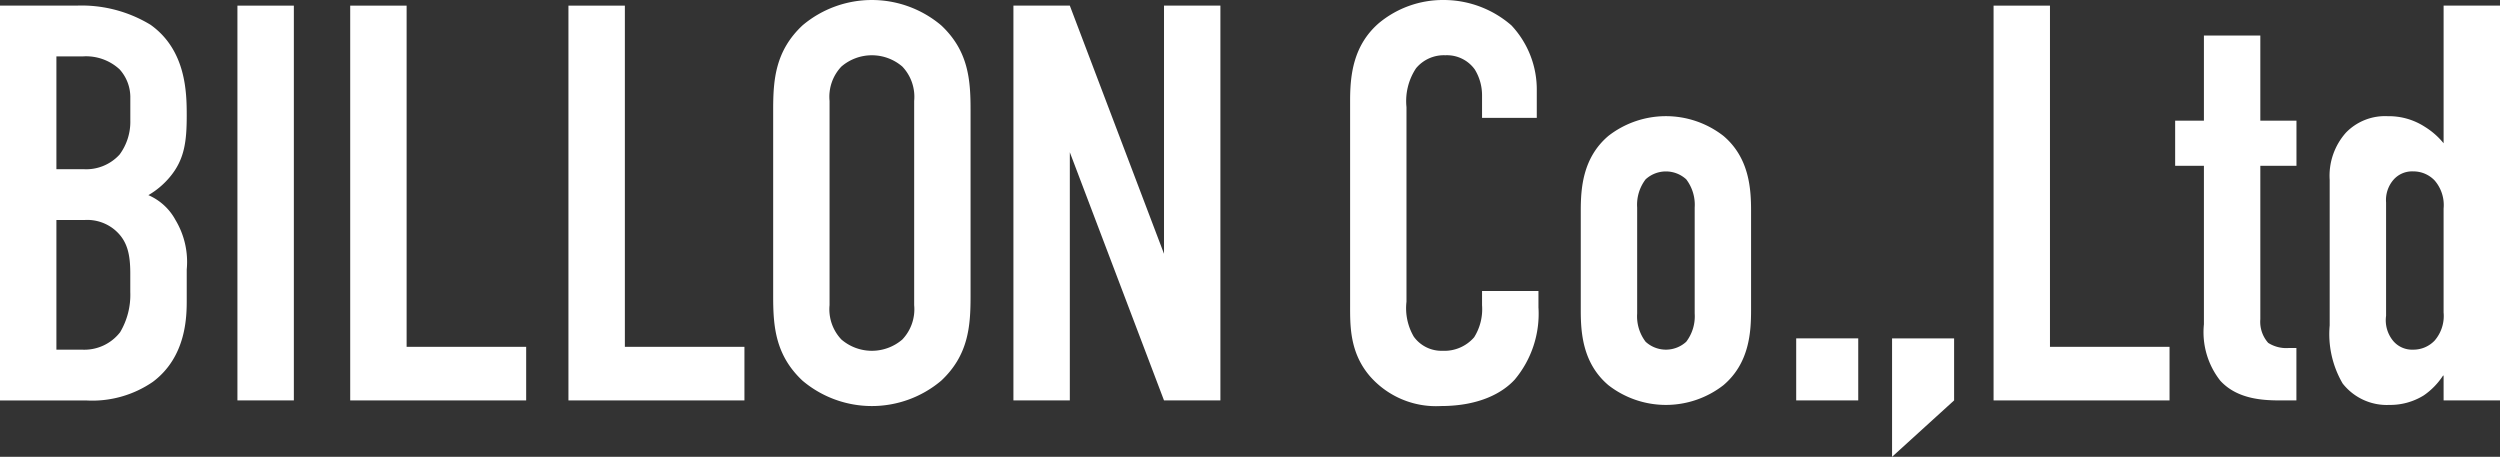
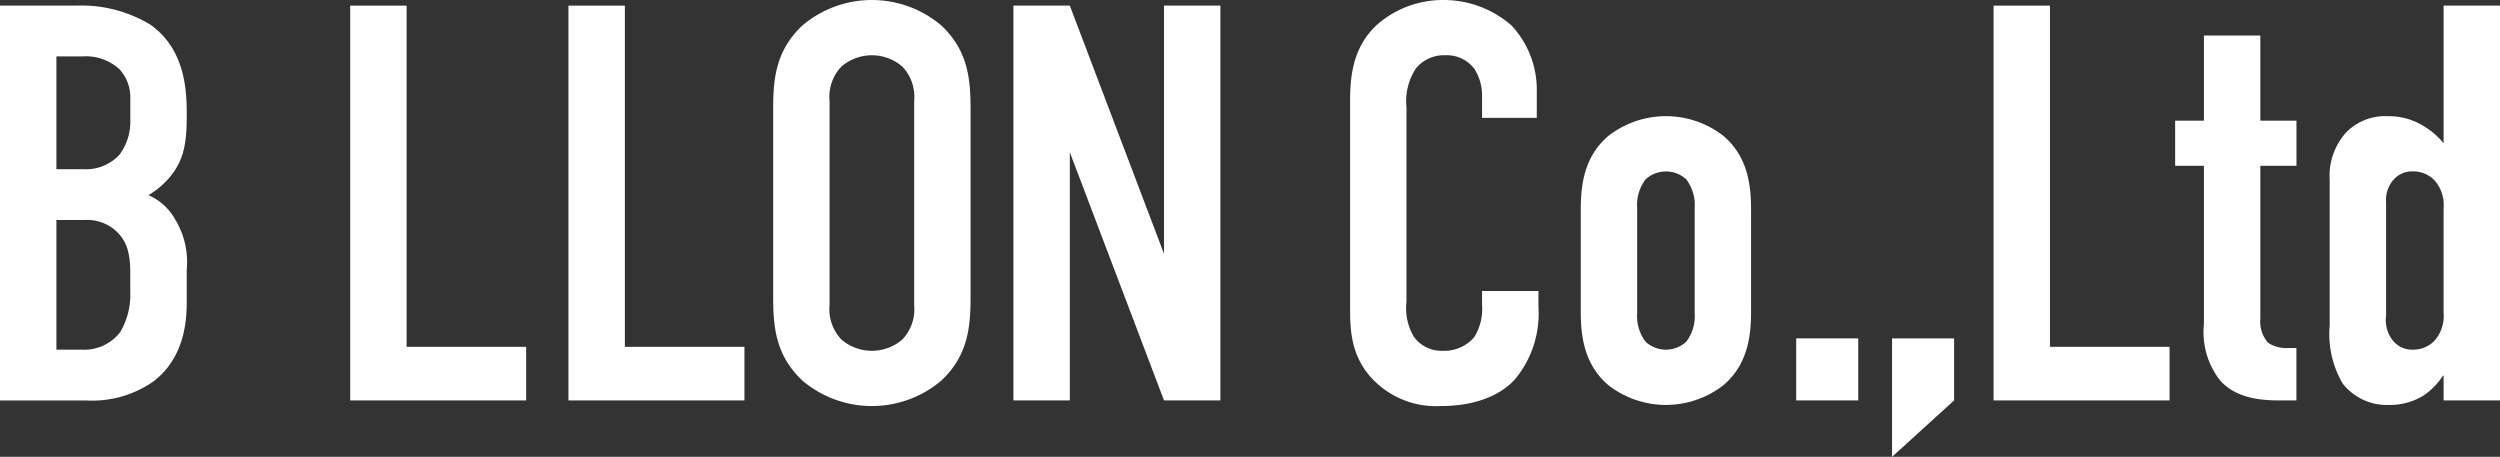
<svg xmlns="http://www.w3.org/2000/svg" width="200.596" height="36.654" viewBox="0 0 200.596 36.654">
  <rect x="0" y="0" width="200.596" height="36.654" fill="#333333" stroke="none" />
  <g id="header-logo" transform="translate(-68.457 -367.31)">
    <path id="パス_1" data-name="パス 1" d="M74.566,367.949a10.653,10.653,0,0,1,5.974,1.539c2.851,2.036,2.9,5.43,2.9,7.286,0,2.081-.181,3.529-1.358,4.932a6.476,6.476,0,0,1-1.719,1.449,4.5,4.5,0,0,1,2.172,1.99,6.522,6.522,0,0,1,.905,3.982v2.4c0,1.312,0,4.571-2.716,6.607a8.585,8.585,0,0,1-5.385,1.493H68.457V367.949Zm-1.583,13.123h2.171a3.624,3.624,0,0,0,2.9-1.176,4.422,4.422,0,0,0,.86-2.715v-1.946a3.337,3.337,0,0,0-.86-2.172,3.961,3.961,0,0,0-2.942-1.041H72.983Zm0,14.48h2.036a3.631,3.631,0,0,0,3.077-1.4,5.861,5.861,0,0,0,.815-3.213v-1.493c0-1.538-.226-2.625-1.222-3.484a3.439,3.439,0,0,0-2.4-.815H72.983Z" transform="translate(0 -0.187)" fill="#fff" />
-     <path id="パス_2" data-name="パス 2" d="M99.9,367.949v31.676H95.373V367.949Z" transform="translate(-7.865 -0.187)" fill="#fff" />
    <path id="パス_3" data-name="パス 3" d="M112.685,367.949v27.377h9.593v4.3H108.159V367.949Z" transform="translate(-11.602 -0.187)" fill="#fff" />
    <path id="パス_4" data-name="パス 4" d="M137.427,367.949v27.377h9.594v4.3H132.9V367.949Z" transform="translate(-18.832 -0.187)" fill="#fff" />
    <path id="パス_5" data-name="パス 5" d="M156.109,376.089c0-2.4.181-4.706,2.353-6.742a8.625,8.625,0,0,1,11.132,0c2.172,2.036,2.353,4.344,2.353,6.742v15.023c0,2.4-.181,4.706-2.353,6.742a8.625,8.625,0,0,1-11.132,0c-2.172-2.036-2.353-4.344-2.353-6.742Zm11.313-.679a3.522,3.522,0,0,0-.951-2.76,3.75,3.75,0,0,0-4.887,0,3.522,3.522,0,0,0-.951,2.76v16.381a3.524,3.524,0,0,0,.951,2.761,3.752,3.752,0,0,0,4.887,0,3.524,3.524,0,0,0,.951-2.761Z" transform="translate(-25.614)" fill="#fff" />
    <path id="パス_6" data-name="パス 6" d="M187.871,367.949l7.557,19.911V367.949h4.525v31.676h-4.525l-7.557-19.911v19.911h-4.526V367.949Z" transform="translate(-33.573 -0.187)" fill="#fff" />
    <path id="パス_7" data-name="パス 7" d="M232.1,374.958a3.935,3.935,0,0,0-.588-2.082,2.752,2.752,0,0,0-2.353-1.132,2.9,2.9,0,0,0-2.353,1.041,4.758,4.758,0,0,0-.769,3.122V391.52a4.518,4.518,0,0,0,.588,2.806,2.741,2.741,0,0,0,2.308,1.131,3.159,3.159,0,0,0,2.534-1.086,4.253,4.253,0,0,0,.633-2.58V390.66h4.526v1.312a8.227,8.227,0,0,1-1.9,5.792c-.95,1.041-2.806,2.126-5.928,2.126a7.046,7.046,0,0,1-5.7-2.4c-1.629-1.9-1.584-4.073-1.584-5.7V375.365c0-2.082.272-4.435,2.308-6.2a8.038,8.038,0,0,1,5.158-1.855,8.283,8.283,0,0,1,5.476,2.036,7.527,7.527,0,0,1,2.036,5.249v2.172H232.1Z" transform="translate(-44.726)" fill="#fff" />
    <path id="パス_8" data-name="パス 8" d="M247.662,388.082c0-1.764.136-4.254,2.217-6.018a7.516,7.516,0,0,1,9.231,0c2.082,1.764,2.217,4.254,2.217,6.018v7.965c0,1.765-.136,4.253-2.217,6.018a7.516,7.516,0,0,1-9.231,0c-2.082-1.765-2.217-4.254-2.217-6.018Zm9.141-.271a3.37,3.37,0,0,0-.679-2.263,2.411,2.411,0,0,0-3.258,0,3.366,3.366,0,0,0-.679,2.263v8.507a3.367,3.367,0,0,0,.679,2.263,2.411,2.411,0,0,0,3.258,0,3.371,3.371,0,0,0,.679-2.263Z" transform="translate(-52.367 -3.849)" fill="#fff" />
    <path id="パス_9" data-name="パス 9" d="M277.063,405.67v4.978h-4.978V405.67Z" transform="translate(-59.504 -11.21)" fill="#fff" />
    <path id="パス_10" data-name="パス 10" d="M287.931,405.67v4.978l-4.978,4.526v-9.5Z" transform="translate(-62.68 -11.21)" fill="#fff" />
    <path id="パス_11" data-name="パス 11" d="M298.986,367.949v27.377h9.594v4.3H294.461V367.949Z" transform="translate(-66.043 -0.187)" fill="#fff" />
    <path id="パス_12" data-name="パス 12" d="M321.881,371.337v6.834h2.9v3.62h-2.9V394.1a2.546,2.546,0,0,0,.633,1.9,2.7,2.7,0,0,0,1.674.408h.588v4.208h-1.222c-1.312,0-3.484-.045-4.887-1.584a6.291,6.291,0,0,1-1.312-4.525V381.79h-2.308v-3.62h2.308v-6.834Z" transform="translate(-72.059 -1.177)" fill="#fff" />
    <path id="パス_13" data-name="パス 13" d="M341.705,397.635h-.045a5.7,5.7,0,0,1-1.539,1.583,5.1,5.1,0,0,1-2.76.769,4.5,4.5,0,0,1-3.756-1.72,7.855,7.855,0,0,1-1.04-4.661V381.932a5.2,5.2,0,0,1,1.312-3.8,4.368,4.368,0,0,1,3.349-1.312,5.311,5.311,0,0,1,2.987.86,5.993,5.993,0,0,1,1.493,1.312V367.949h4.526v31.676h-4.526Zm0-13.4a3.017,3.017,0,0,0-.723-2.262,2.353,2.353,0,0,0-1.72-.724,1.986,1.986,0,0,0-1.583.679,2.48,2.48,0,0,0-.589,1.81v9.1a2.6,2.6,0,0,0,.589,2.036,1.989,1.989,0,0,0,1.583.679,2.356,2.356,0,0,0,1.72-.724,3.019,3.019,0,0,0,.723-2.263Z" transform="translate(-77.178 -0.187)" fill="#fff" />
  </g>
</svg>